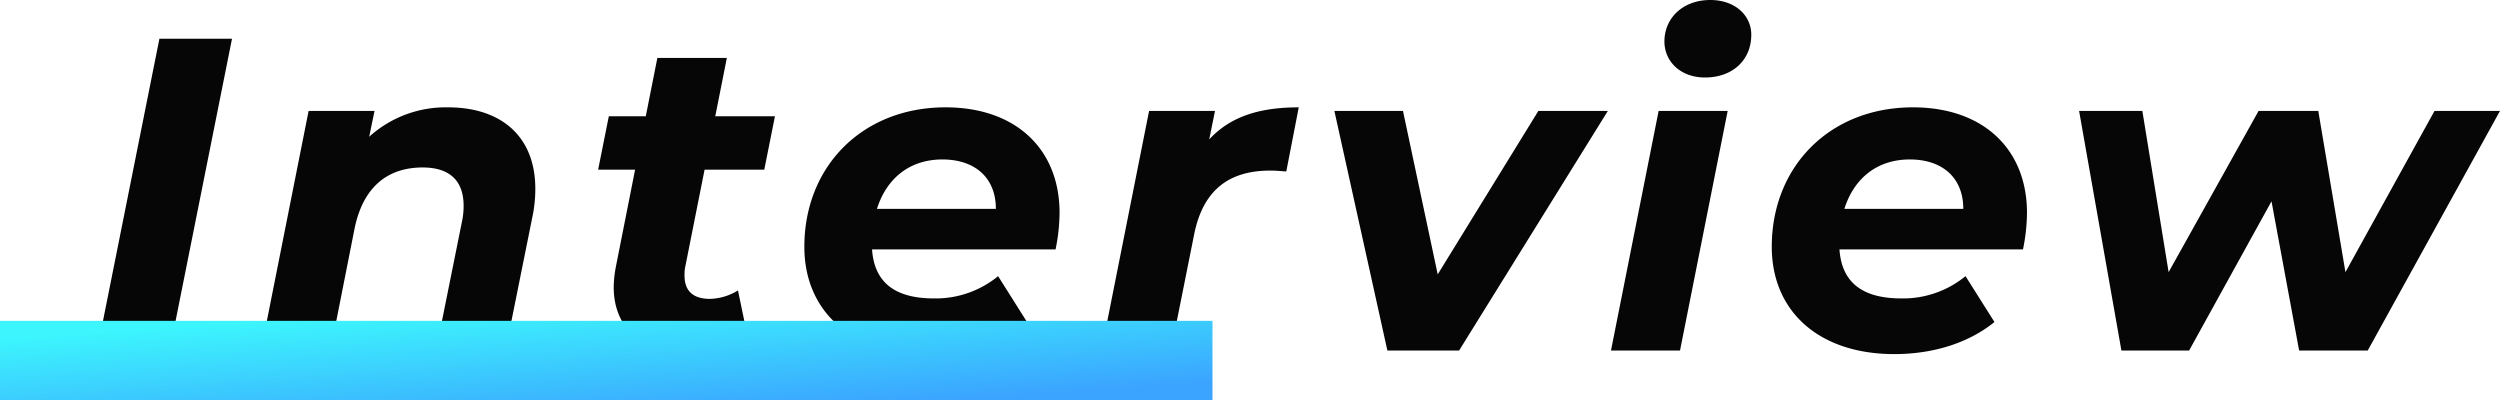
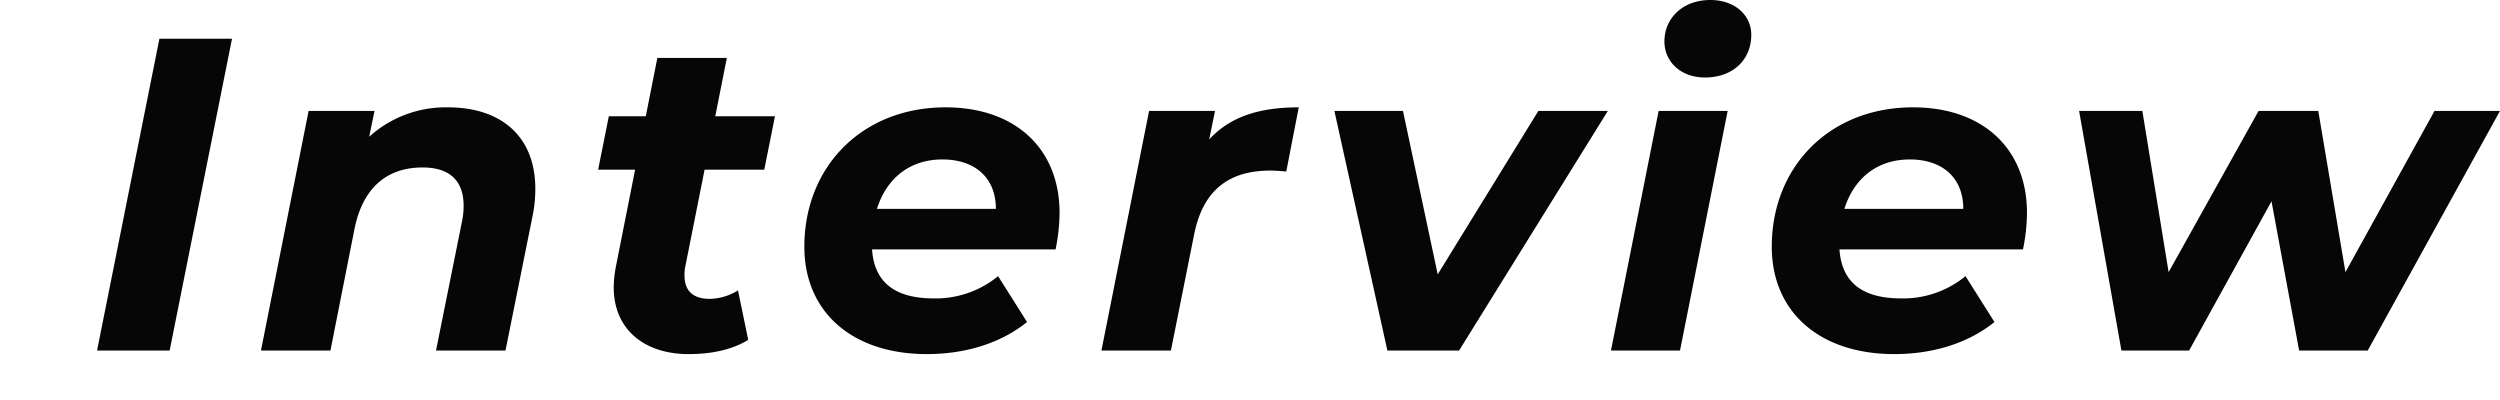
<svg xmlns="http://www.w3.org/2000/svg" width="505.16" height="80.83" viewBox="0 0 505.16 80.83">
  <defs>
    <linearGradient id="linear-gradient" x1="0.891" y1="0.884" x2="0.103" y2="0.13" gradientUnits="objectBoundingBox">
      <stop offset="0" stop-color="#3ba4ff" />
      <stop offset="1" stop-color="#3cf5fd" />
    </linearGradient>
  </defs>
  <g id="グループ_1233" data-name="グループ 1233" transform="translate(-283 -756.17)">
    <path id="パス_6003" data-name="パス 6003" d="M2.61,0H17.28l12.6-63H15.21ZM73.53-49.14A23.067,23.067,0,0,0,57.6-43.2l1.08-5.22H45.36L35.73,0H49.77l4.86-24.57c1.71-8.46,6.66-12.42,13.77-12.42,5.58,0,8.28,2.79,8.28,7.74a15.027,15.027,0,0,1-.36,3.33L71.1,0H85.14l5.4-26.82a27.607,27.607,0,0,0,.63-5.85C91.17-43.38,84.15-49.14,73.53-49.14Zm51.84,12.6h12.06l2.16-10.8H127.53l2.34-11.79H115.83l-2.34,11.79h-7.47l-2.16,10.8h7.47l-3.87,19.53a23.331,23.331,0,0,0-.45,4.23c0,8.46,6.12,13.5,15.12,13.5,4.23,0,8.55-.72,12.06-2.88l-2.07-9.99a11.219,11.219,0,0,1-5.67,1.71c-3.51,0-5.13-1.71-5.13-4.68a7.72,7.72,0,0,1,.18-1.98Zm71.73,8.73c0-12.96-8.91-21.33-23.04-21.33-16.83,0-28.53,11.97-28.53,28.17,0,13.14,9.63,21.69,24.75,21.69,7.38,0,14.67-1.98,20.25-6.48l-5.85-9.27a19.883,19.883,0,0,1-12.96,4.5c-8.01,0-12.06-3.33-12.51-9.9h37.08A37.816,37.816,0,0,0,197.1-27.81Zm-23.67-10.8c6.48,0,10.8,3.6,10.8,9.99H160.2C162.09-34.65,166.68-38.61,173.43-38.61Zm53.91-4.05,1.17-5.76H215.19L205.56,0H219.6l4.68-23.4c1.8-9.09,7.11-12.96,15.39-12.96,1.17,0,1.98.09,3.24.18l2.52-12.96C237.6-49.14,231.66-47.34,227.34-42.66Zm66.51-5.76L273.51-15.39l-7.02-33.03H252.63L263.34,0h14.49l30.06-48.42Zm33.66-6.75c5.58,0,9.36-3.51,9.36-8.64,0-3.96-3.33-7.02-8.28-7.02-5.58,0-9.27,3.69-9.27,8.37C319.32-58.41,322.56-55.17,327.51-55.17ZM308.52,0h13.95l9.63-48.42H318.15Zm84.06-27.81c0-12.96-8.91-21.33-23.04-21.33-16.83,0-28.53,11.97-28.53,28.17,0,13.14,9.63,21.69,24.75,21.69,7.38,0,14.67-1.98,20.25-6.48l-5.85-9.27a19.883,19.883,0,0,1-12.96,4.5c-8.01,0-12.06-3.33-12.51-9.9h37.08A37.813,37.813,0,0,0,392.58-27.81Zm-23.67-10.8c6.48,0,10.8,3.6,10.8,9.99H355.68C357.57-34.65,362.16-38.61,368.91-38.61Zm106.02-9.81-18,32.58-5.49-32.58H439.38L421.2-15.84l-5.31-32.58H403.11L411.66,0h13.68l16.65-30.15L447.57,0h13.86l26.73-48.42Z" transform="translate(300 827)" fill="#060606" />
-     <rect id="長方形_945" data-name="長方形 945" width="245" height="16" transform="translate(283 821)" fill="url(#linear-gradient)" />
  </g>
</svg>